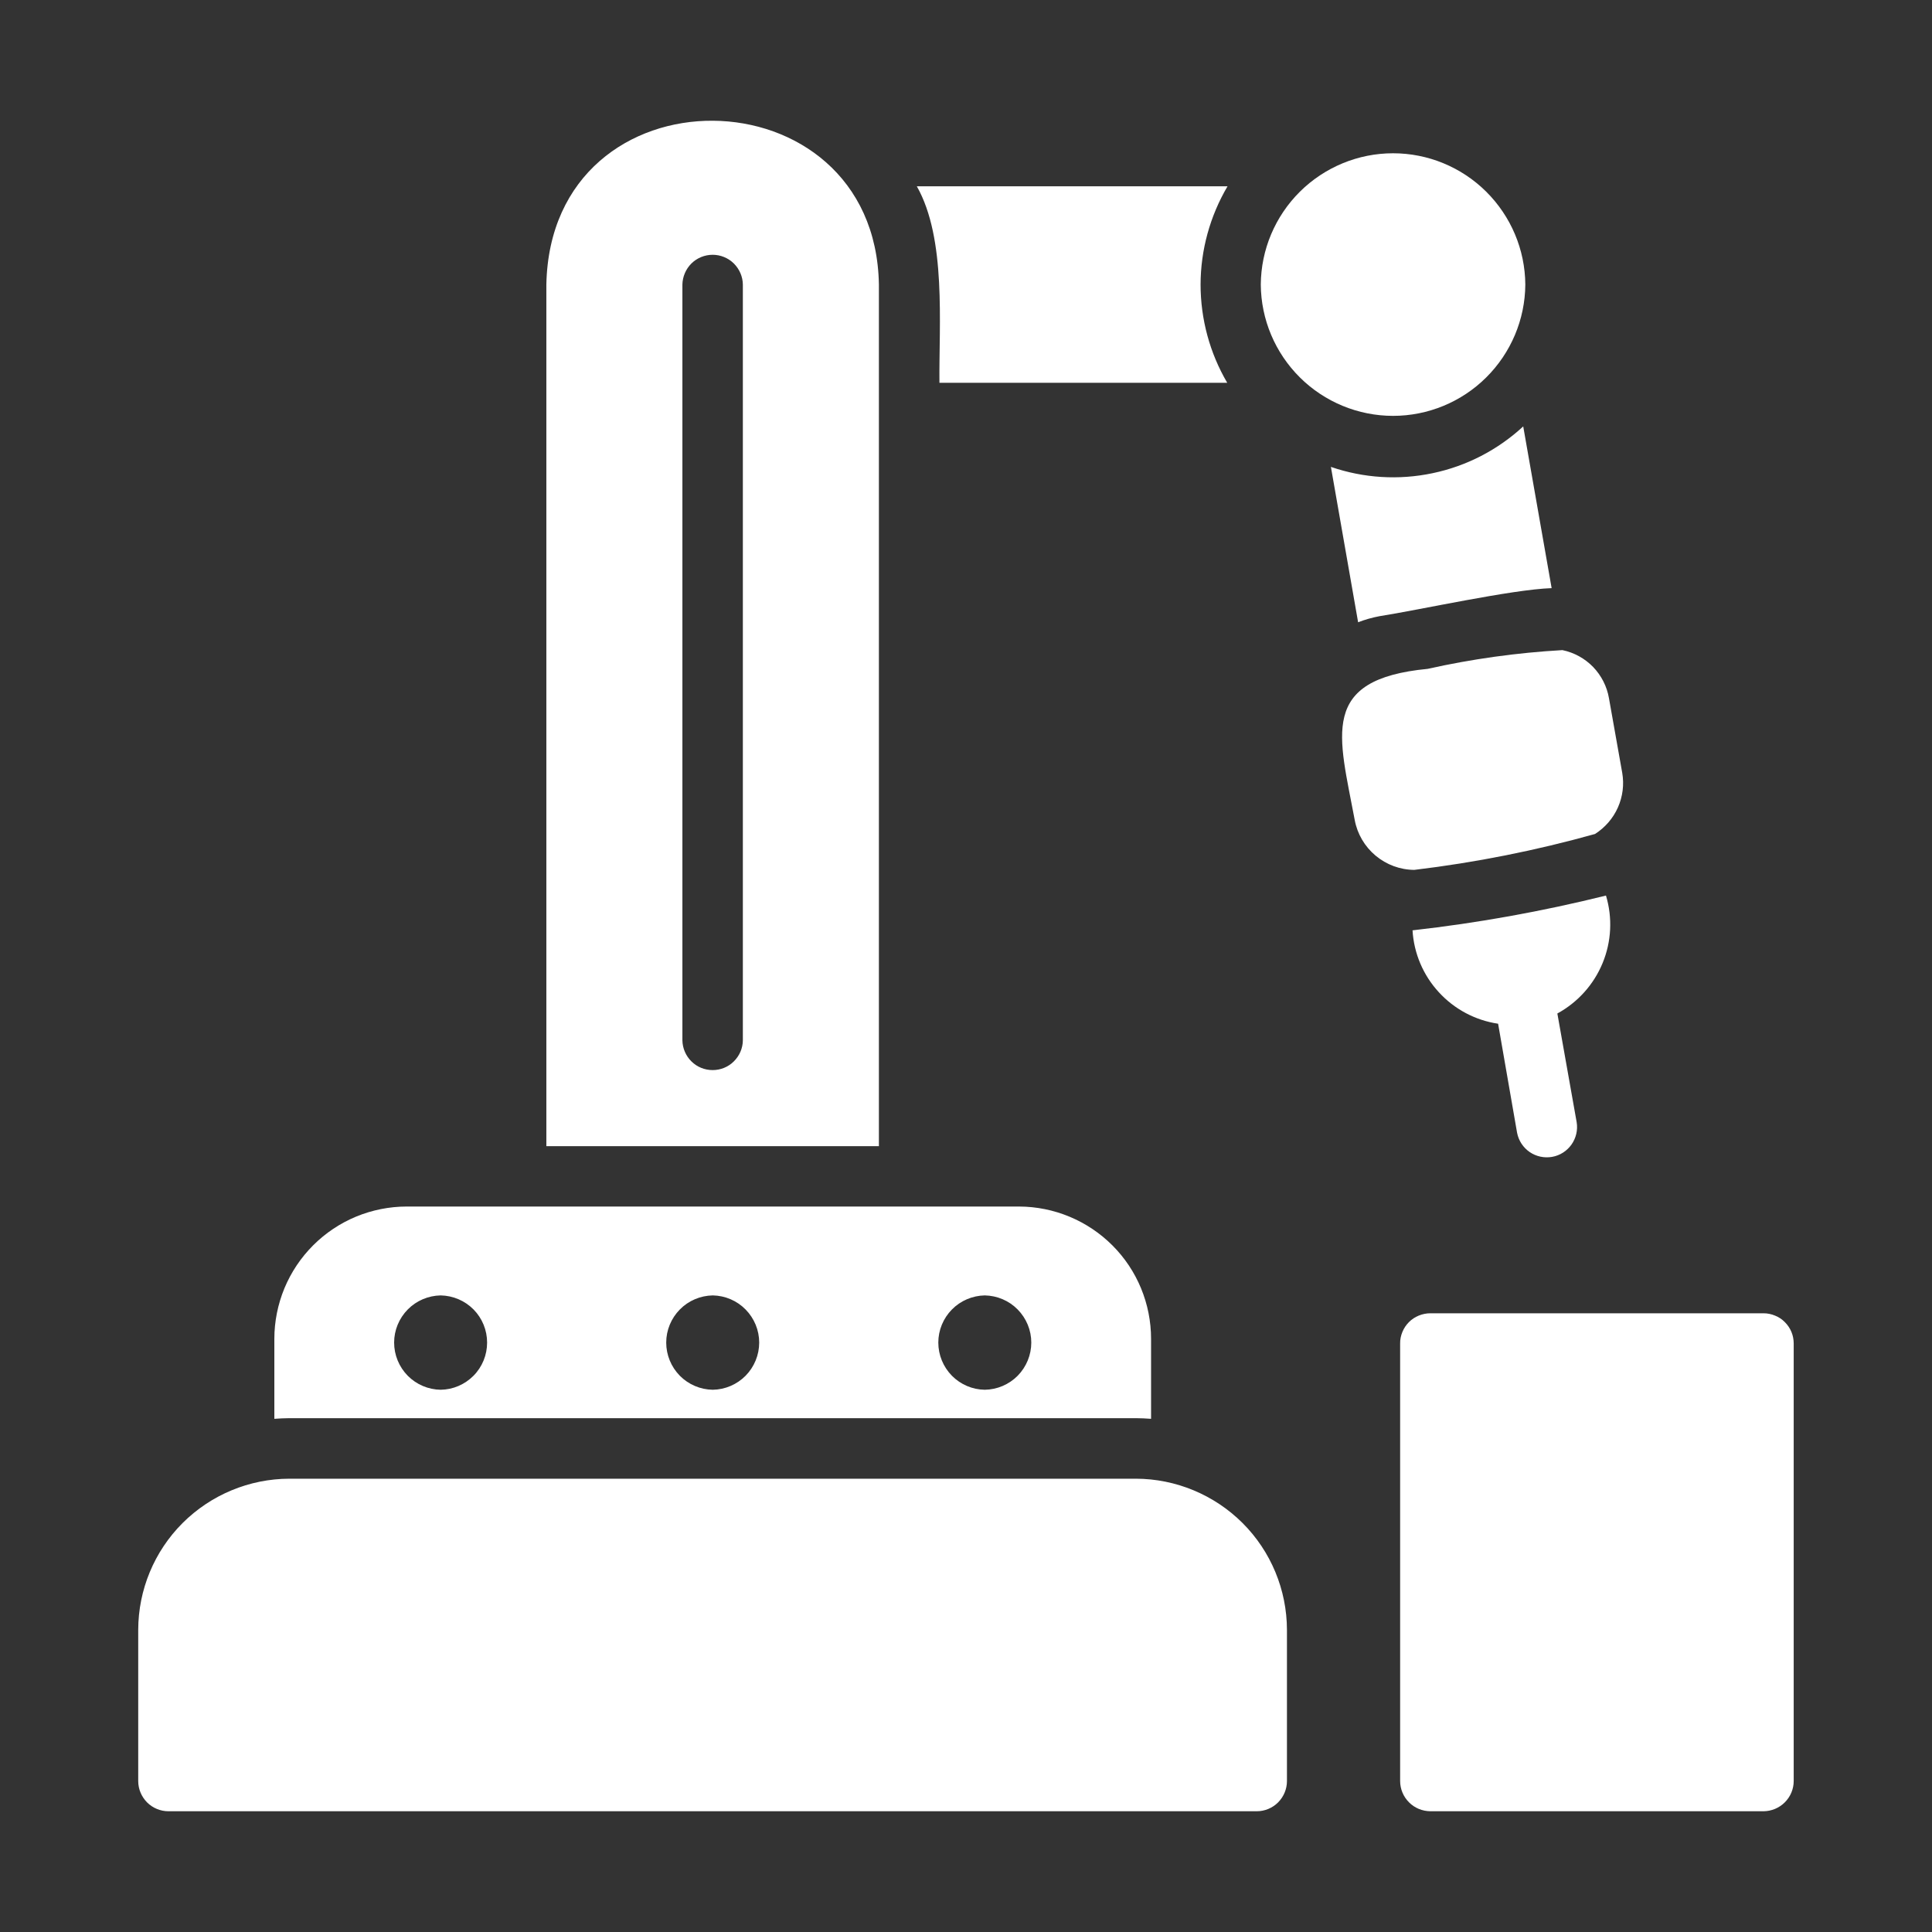
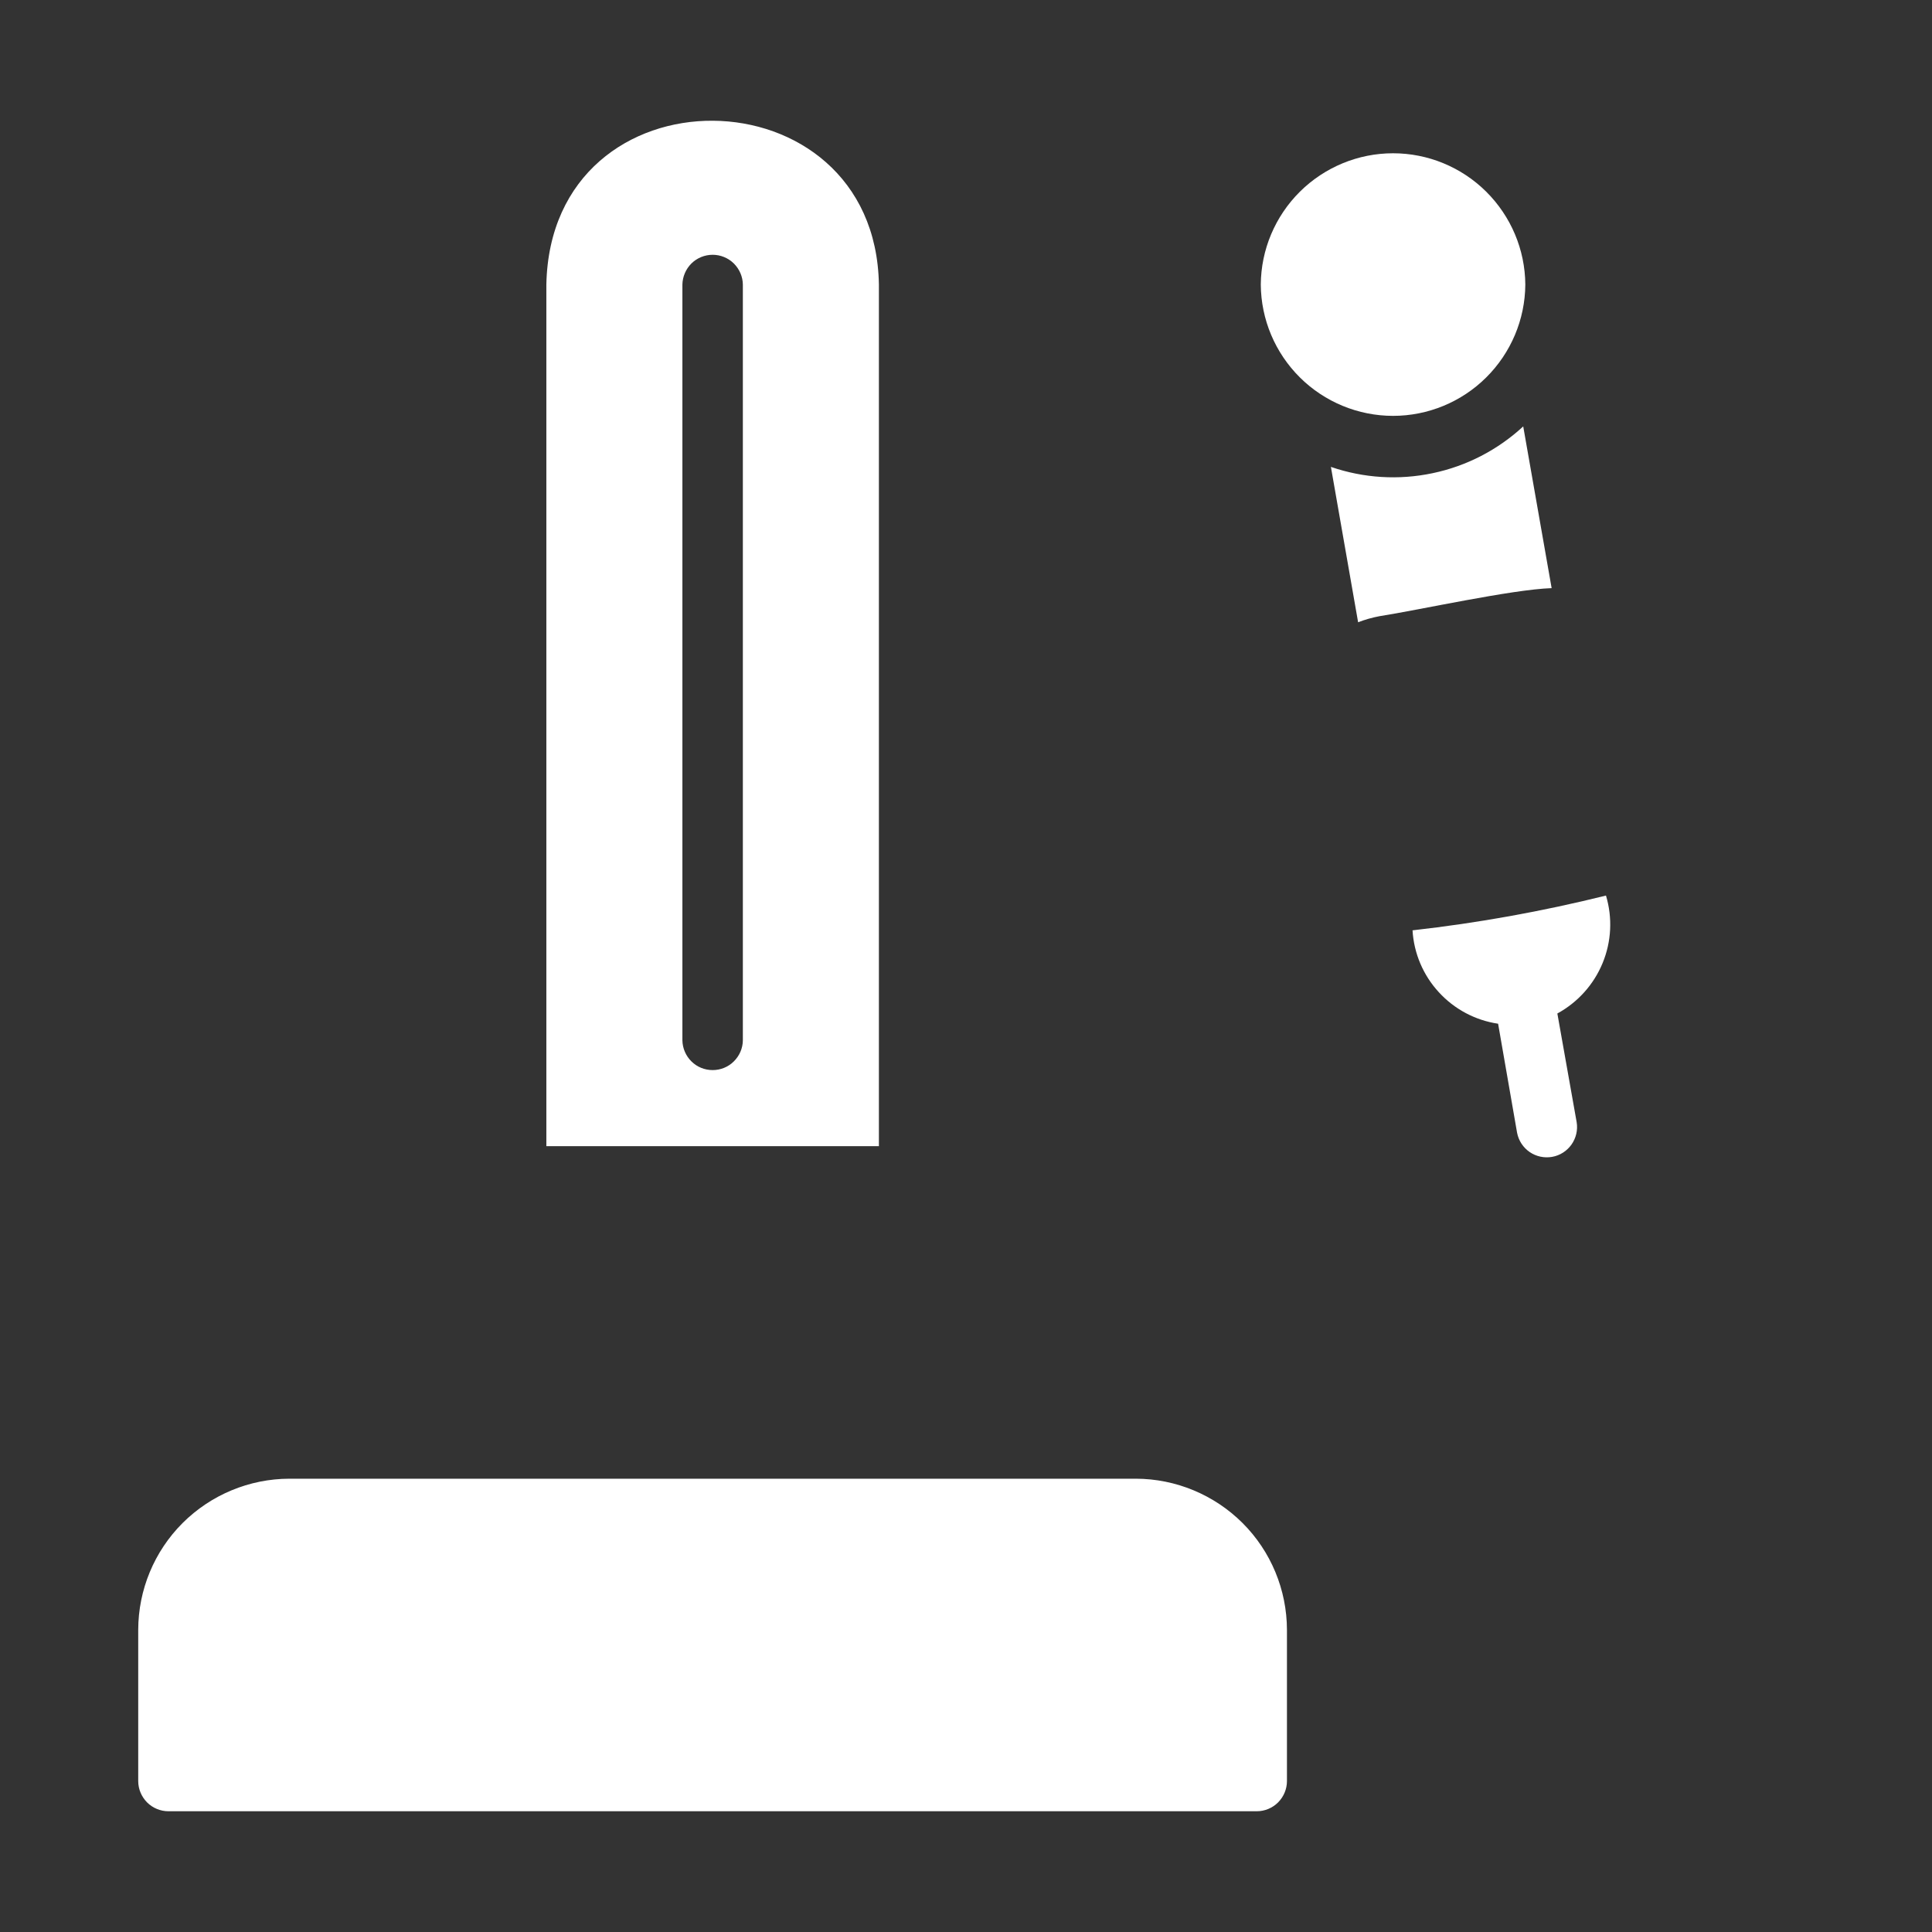
<svg xmlns="http://www.w3.org/2000/svg" width="24" height="24" viewBox="0 0 24 24" fill="none">
  <rect x="0" y="0" width="24" height="24" fill="#333333" stroke="none" />
  <path d="M10.918 3.535C10.873 0.849 6.842 0.794 6.787 3.535V14.238H10.918L10.918 3.535ZM9.228 12.924C9.227 13.022 9.186 13.116 9.116 13.185C9.046 13.255 8.951 13.293 8.853 13.293C8.754 13.293 8.659 13.255 8.589 13.185C8.519 13.116 8.479 13.022 8.477 12.924V3.535C8.479 3.437 8.519 3.343 8.589 3.273C8.659 3.204 8.754 3.165 8.853 3.165C8.951 3.165 9.046 3.204 9.116 3.273C9.186 3.343 9.227 3.437 9.228 3.535V12.924Z" fill="white" />
  <path d="M14.11 18.369H3.595C3.097 18.37 2.62 18.569 2.268 18.92C1.916 19.272 1.718 19.749 1.717 20.247V22.125C1.717 22.224 1.757 22.319 1.827 22.39C1.897 22.46 1.993 22.5 2.092 22.5H15.612C15.711 22.5 15.807 22.46 15.877 22.39C15.947 22.319 15.987 22.224 15.987 22.125V20.247C15.986 19.749 15.788 19.272 15.436 18.92C15.084 18.569 14.607 18.37 14.11 18.369Z" fill="white" />
-   <path d="M14.111 17.617C14.175 17.617 14.239 17.621 14.299 17.625V16.633C14.299 16.197 14.127 15.779 13.819 15.471C13.511 15.163 13.094 14.989 12.658 14.988H5.053C4.837 14.988 4.623 15.031 4.424 15.113C4.224 15.196 4.043 15.317 3.89 15.47C3.737 15.623 3.616 15.804 3.533 16.004C3.451 16.203 3.408 16.417 3.408 16.633V17.625C3.468 17.621 3.532 17.617 3.596 17.617L14.111 17.617ZM12.233 16.092C12.387 16.095 12.534 16.157 12.642 16.267C12.75 16.377 12.811 16.524 12.811 16.678C12.811 16.832 12.75 16.98 12.642 17.09C12.534 17.199 12.387 17.262 12.233 17.264C12.079 17.262 11.933 17.199 11.825 17.09C11.717 16.98 11.656 16.832 11.656 16.678C11.656 16.524 11.717 16.377 11.825 16.267C11.933 16.157 12.08 16.095 12.233 16.092ZM8.854 16.092C9.008 16.095 9.154 16.157 9.262 16.267C9.37 16.377 9.431 16.524 9.431 16.678C9.431 16.832 9.37 16.98 9.262 17.09C9.154 17.199 9.007 17.262 8.854 17.264C8.7 17.262 8.553 17.199 8.445 17.09C8.337 16.98 8.276 16.832 8.276 16.678C8.276 16.524 8.337 16.377 8.445 16.267C8.553 16.157 8.7 16.095 8.854 16.092ZM5.474 16.092C5.628 16.095 5.774 16.157 5.883 16.267C5.991 16.377 6.051 16.524 6.051 16.678C6.051 16.832 5.991 16.98 5.882 17.09C5.774 17.199 5.628 17.262 5.474 17.264C5.32 17.262 5.173 17.199 5.065 17.09C4.957 16.98 4.896 16.832 4.896 16.678C4.896 16.524 4.957 16.377 5.065 16.267C5.173 16.157 5.32 16.095 5.474 16.092Z" fill="white" />
  <path d="M18.948 3.535C18.945 3.101 18.77 2.687 18.462 2.381C18.155 2.076 17.739 1.904 17.305 1.904C16.872 1.904 16.456 2.076 16.148 2.381C15.84 2.687 15.665 3.101 15.662 3.535C15.665 3.969 15.84 4.383 16.148 4.689C16.455 4.994 16.872 5.166 17.305 5.166C17.739 5.166 18.155 4.994 18.462 4.689C18.77 4.383 18.945 3.969 18.948 3.535Z" fill="white" />
  <path d="M17.134 7.655C17.623 7.579 18.776 7.323 19.275 7.306L18.922 5.297C18.606 5.589 18.218 5.79 17.797 5.878C17.376 5.967 16.94 5.94 16.533 5.8L16.871 7.73C16.956 7.697 17.044 7.672 17.134 7.655Z" fill="white" />
-   <path d="M19.814 10.36C19.939 10.28 20.038 10.166 20.098 10.031C20.158 9.896 20.177 9.747 20.152 9.601L19.987 8.673C19.962 8.527 19.893 8.392 19.79 8.285C19.687 8.179 19.554 8.106 19.409 8.076C18.845 8.108 18.285 8.186 17.734 8.309C16.379 8.439 16.633 9.135 16.829 10.187C16.861 10.36 16.953 10.516 17.088 10.629C17.223 10.742 17.393 10.805 17.569 10.806C18.328 10.715 19.078 10.566 19.814 10.36Z" fill="white" />
  <path d="M19.95 11.125C19.16 11.321 18.357 11.466 17.547 11.557C17.564 11.843 17.679 12.114 17.873 12.325C18.066 12.536 18.326 12.675 18.61 12.717L18.846 14.073C18.865 14.17 18.921 14.255 19.002 14.311C19.084 14.367 19.184 14.388 19.281 14.371C19.378 14.354 19.464 14.299 19.521 14.219C19.578 14.138 19.602 14.039 19.586 13.941L19.346 12.59C19.599 12.452 19.798 12.231 19.908 11.964C20.018 11.698 20.033 11.401 19.95 11.125Z" fill="white" />
-   <path d="M21.907 16.314H17.768C17.719 16.314 17.67 16.324 17.624 16.343C17.579 16.361 17.537 16.389 17.502 16.424C17.467 16.459 17.44 16.5 17.421 16.546C17.402 16.592 17.392 16.641 17.393 16.69V22.124C17.393 22.224 17.433 22.319 17.503 22.389C17.573 22.46 17.669 22.499 17.768 22.5H21.907C22.006 22.499 22.101 22.46 22.172 22.389C22.242 22.319 22.282 22.224 22.282 22.124V16.69C22.282 16.641 22.273 16.592 22.254 16.546C22.235 16.5 22.207 16.459 22.172 16.424C22.138 16.389 22.096 16.361 22.05 16.343C22.005 16.324 21.956 16.314 21.907 16.314Z" fill="white" />
-   <path d="M11.67 4.755H15.245C15.028 4.385 14.914 3.964 14.914 3.534C14.915 3.105 15.031 2.684 15.249 2.314H11.389C11.758 2.964 11.663 4.026 11.67 4.755Z" fill="white" />
</svg>